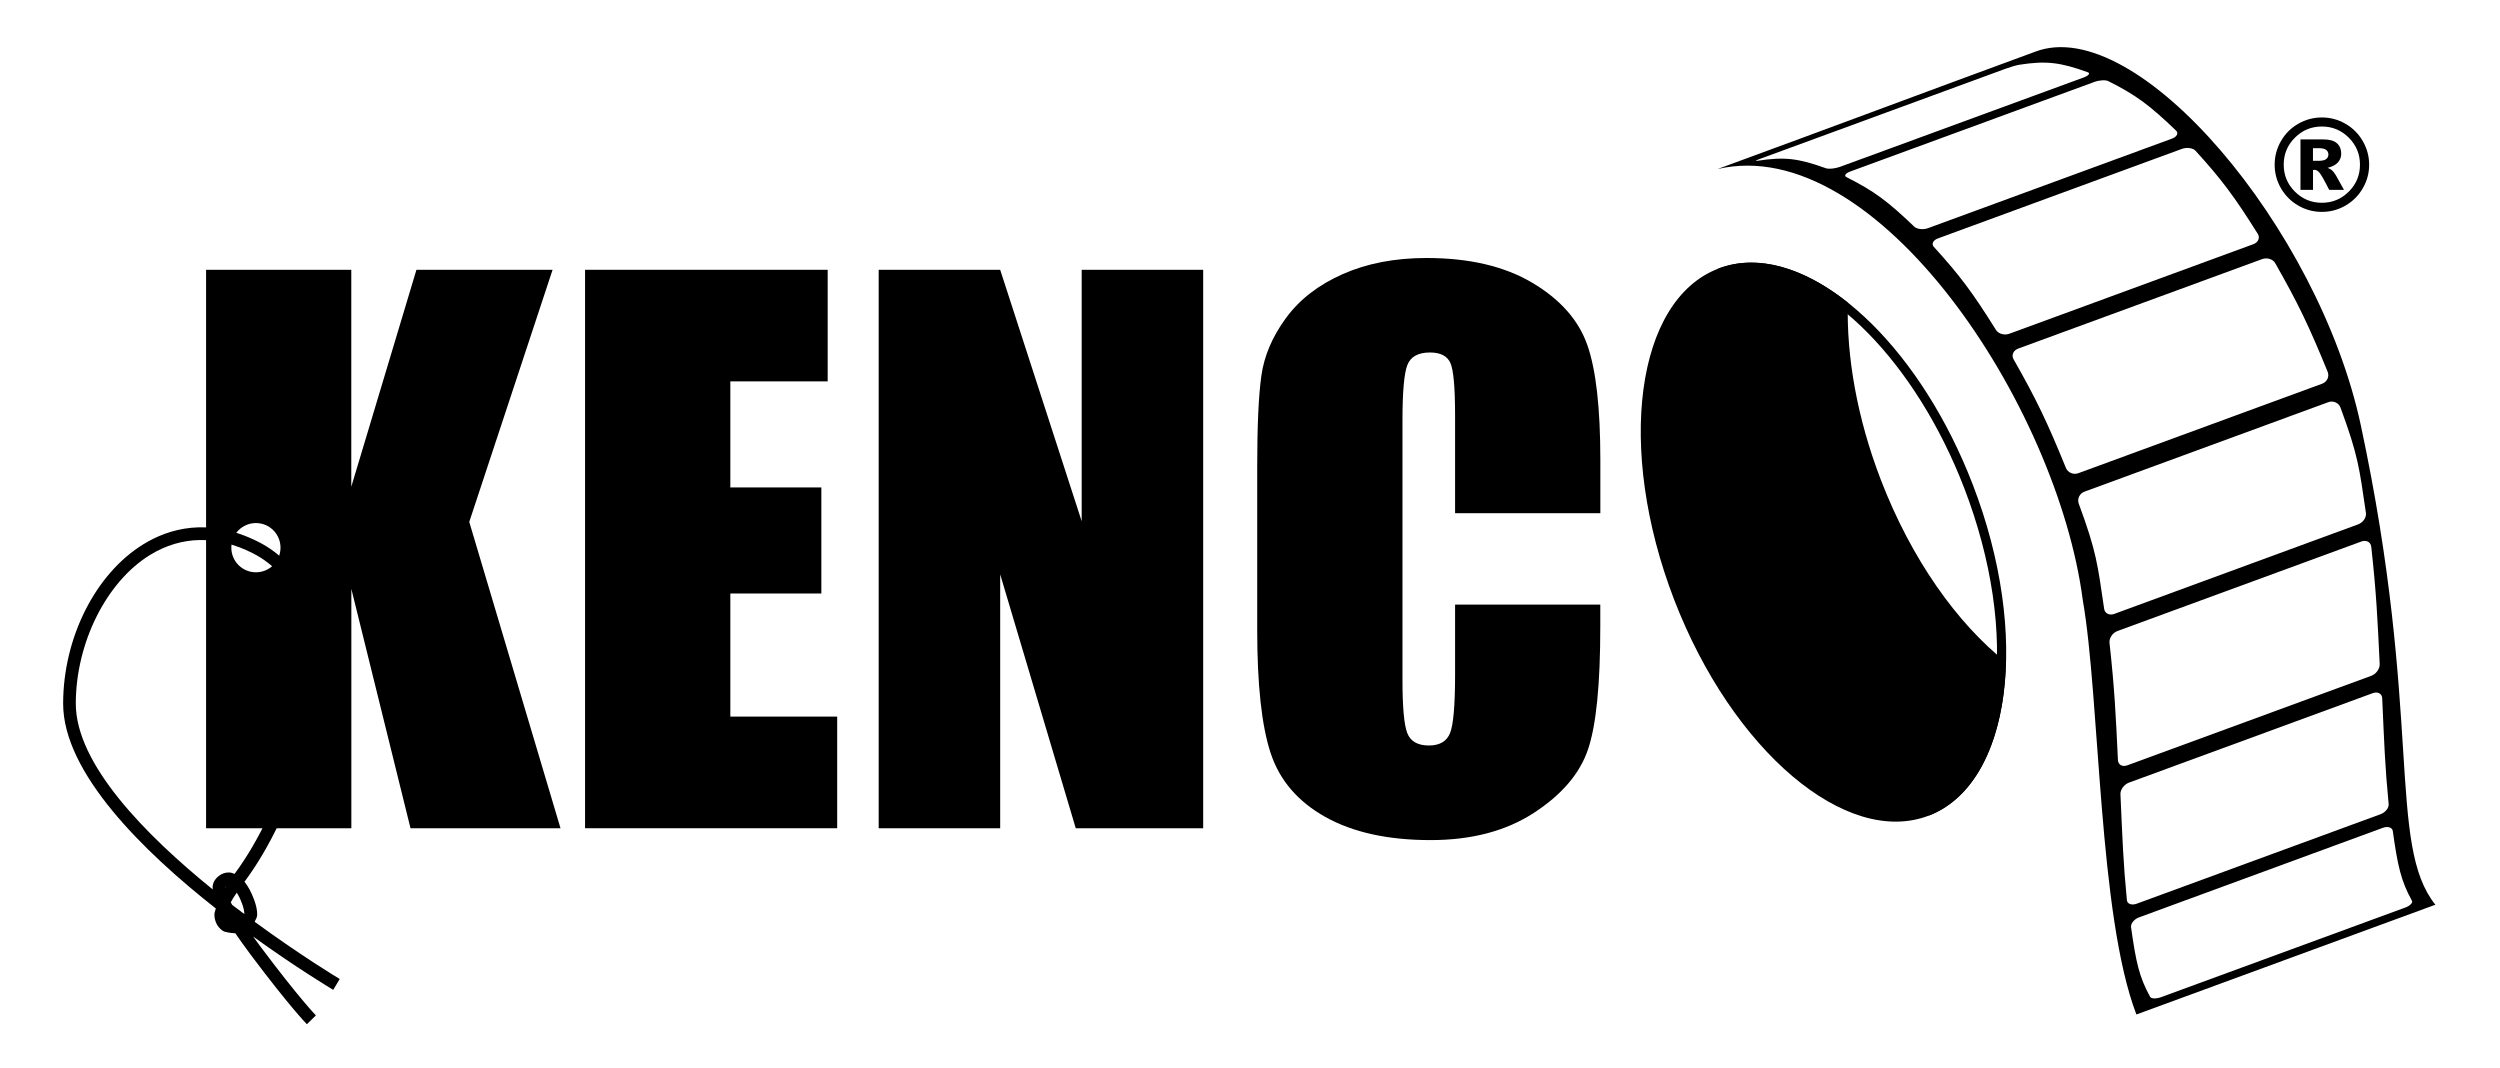
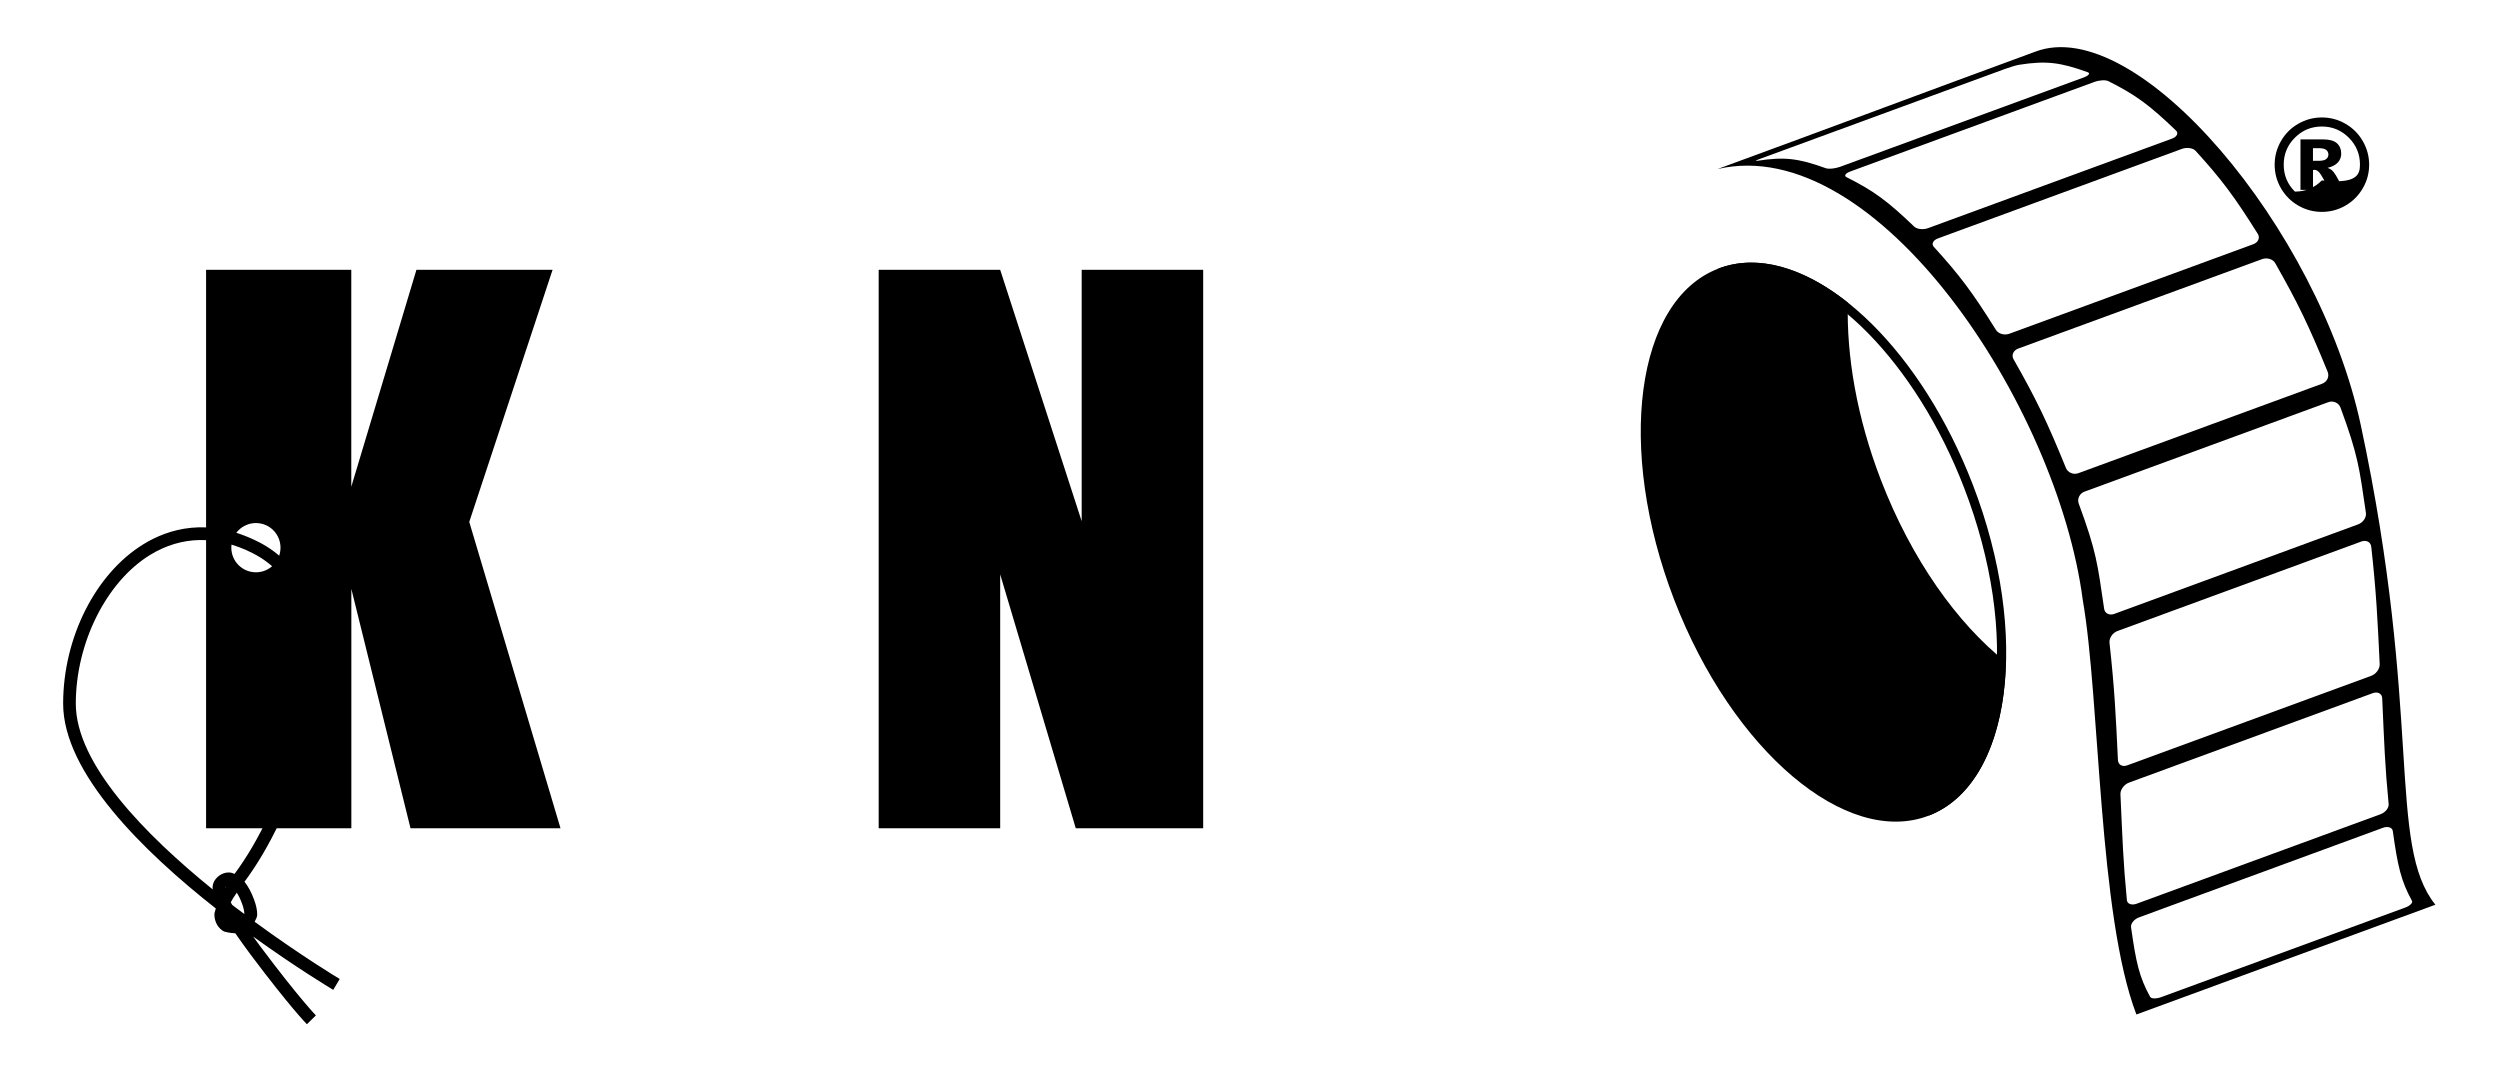
<svg xmlns="http://www.w3.org/2000/svg" version="1.1" id="Layer_1" x="0px" y="0px" viewBox="0 0 438.67 187.33" style="enable-background:new 0 0 438.67 187.33;" xml:space="preserve">
  <g>
    <g>
-       <path d="M102.66,47.34h42.57v19.58h-17.08v18.61h15.97v18.61h-15.97v21.6h18.75v19.59h-44.24V47.34z" />
      <path d="M211.12,47.34v97.99h-22.36l-13.26-44.55v44.55h-21.32V47.34h21.32l14.3,44.12V47.34H211.12z" />
-       <path d="M280.8,90.05h-25.48V72.98c0-4.96-0.27-8.06-0.82-9.28c-0.54-1.23-1.74-1.85-3.59-1.85c-2.09,0-3.42,0.75-3.98,2.24    c-0.56,1.49-0.84,4.72-0.84,9.68v45.53c0,4.77,0.28,7.88,0.84,9.33c0.56,1.45,1.83,2.18,3.8,2.18c1.89,0,3.13-0.73,3.71-2.18    c0.58-1.45,0.88-4.86,0.88-10.24v-12.3h25.48v3.82c0,10.14-0.71,17.33-2.15,21.57c-1.43,4.25-4.6,7.96-9.5,11.15    c-4.91,3.19-10.95,4.78-18.13,4.78c-7.46,0-13.61-1.35-18.45-4.05c-4.84-2.71-8.05-6.45-9.62-11.24    c-1.57-4.78-2.35-11.98-2.35-21.59V81.89c0-7.06,0.23-12.36,0.72-15.89c0.48-3.53,1.93-6.93,4.33-10.2    c2.4-3.27,5.73-5.84,9.99-7.72c4.26-1.88,9.15-2.81,14.67-2.81c7.5,0,13.69,1.45,18.58,4.36c4.88,2.9,8.09,6.53,9.62,10.87    c1.54,4.34,2.3,11.09,2.3,20.25V90.05z" />
    </g>
    <g>
      <path d="M25.19,95.48c-8.44,5.17-14.11,16.42-14.11,27.99c0,12.11,14,25.88,26.79,35.94c-0.06,0.33-0.25,0.69-0.25,1    c0,0.32,0.03,0.63,0.1,0.92c0.36,1.51,1.49,2.07,1.62,2.13c0.23,0.07,1.03,0.27,1.95,0.3c0.77,1.12,1.64,2.35,2.72,3.79    c6.78,9.04,9.72,12.05,9.84,12.17l1.58-1.55c-0.03-0.03-2.98-3.07-9.64-11.96c-0.51-0.69-0.95-1.28-1.38-1.88    c7.44,5.37,13.39,8.95,14.06,9.36l1.14-1.91c-0.18-0.1-6.77-4.06-14.93-10.04c0.17-0.4,0.45-0.74,0.45-1.26    c0-0.77-0.18-1.65-0.55-2.63c-0.49-1.34-1.06-2.35-1.68-3.13c4.45-5.97,8.39-14.27,10.87-23.17c1.58-5.65,2.35-10.83,2.35-15.45    c0-10.03-3.66-17.39-10.72-20.99C36.55,90.6,29.52,92.82,25.19,95.48z M13.3,123.47c0-10.66,5.36-21.39,13.04-26.1    c5.52-3.39,11.77-3.48,18.05-0.28c7.4,3.77,9.48,11.48,9.48,18.91c0,5.81-1.26,11.46-2.24,14.95c-2.41,8.62-6.2,16.63-10.47,22.39    c-0.3-0.11-0.59-0.23-0.9-0.25c-1.41-0.06-2.42,0.97-2.72,1.63c-0.13,0.28-0.24,0.61-0.24,1.05c0,0.09,0.02,0.2,0.03,0.3    C25.48,146.47,13.3,134.06,13.3,123.47z M39.56,155.65c0.01-0.01,0.08-0.03,0.1-0.06c-0.04,0.06-0.07,0.12-0.12,0.18    C39.54,155.72,39.55,155.66,39.56,155.65z M41.56,156.63c0.29,0.48,0.6,1.08,0.93,1.98c0.26,0.71,0.38,1.31,0.39,1.78    c-0.71-0.53-1.41-1.04-2.13-1.6c-0.09-0.15-0.19-0.33-0.26-0.46C40.74,157.83,41.1,157.27,41.56,156.63z" />
    </g>
    <path d="M330.05,84.25c-4.22-10.94-6.07-21.78-5.81-31.15c-7.73-6.15-15.88-8.61-22.75-5.96c-14.48,5.57-17.93,31.57-7.73,58.08   c10.21,26.5,30.22,43.47,44.69,37.89c8.49-3.27,13.16-13.61,13.53-26.93C343.44,109.41,335.4,98.14,330.05,84.25z" />
    <g>
      <path d="M307.3,47.7c13.18,0,28.89,15.95,37.35,37.92c4.84,12.57,6.73,25.39,5.3,36.09c-1.27,9.54-5.01,16.29-10.61,19.22    l-35.73-92.78C304.79,47.86,306.03,47.7,307.3,47.7 M307.3,46.08c-2.01,0-3.96,0.34-5.82,1.06l36.96,95.97    c14.47-5.57,17.93-31.58,7.72-58.08C337.26,61.94,320.92,46.08,307.3,46.08L307.3,46.08z" />
    </g>
    <g>
      <path d="M301.38,29.66c27.95-6.49,59.63,41.48,64.08,75.63c3.04,17.37,2.71,55.24,9.41,72.72c20.99-7.7,31.48-11.55,52.46-19.26    c-8.51-10.61-2.19-33.26-13.09-84.16c-7.36-34.44-39.28-72.36-57.15-65.51C336.12,16.78,322.37,21.97,301.38,29.66z M308.33,28.22    c-0.49,0.08-0.18-0.11,0.7-0.42c17.11-6.28,25.67-9.42,42.78-15.7c0.87-0.32,1.98-0.65,2.46-0.73c4.77-0.75,7.22-0.44,12.05,1.3    c0.5,0.17,0.19,0.6-0.69,0.92c-17.11,6.28-25.66,9.41-42.78,15.69c-0.87,0.31-1.98,0.42-2.47,0.24    C315.55,27.78,313.1,27.47,308.33,28.22z M324.01,31.09c-0.49-0.25-0.19-0.69,0.69-1.01c17.11-6.28,25.67-9.43,42.79-15.7    c0.86-0.32,1.97-0.39,2.46-0.14c4.83,2.42,7.23,4.21,11.88,8.68c0.47,0.45,0.14,1.1-0.73,1.41c-17.11,6.28-25.67,9.42-42.78,15.7    c-0.87,0.32-1.95,0.19-2.43-0.26C331.23,35.3,328.83,33.51,324.01,31.09z M339.33,43.32c-0.47-0.51-0.14-1.17,0.73-1.49    c17.11-6.28,25.67-9.42,42.78-15.7c0.87-0.32,1.95-0.17,2.41,0.33c4.56,5.01,6.78,7.98,10.93,14.59c0.2,0.33,0.23,0.7,0.08,1.04    c-0.15,0.34-0.47,0.62-0.9,0.77c-17.11,6.28-25.67,9.42-42.78,15.7c-0.87,0.32-1.91,0.02-2.34-0.65    C346.11,51.3,343.89,48.33,339.33,43.32z M353.31,63.03c-0.41-0.72-0.03-1.55,0.83-1.87c17.11-6.28,25.68-9.42,42.78-15.69    c0.87-0.32,1.91-0.01,2.31,0.71c3.99,7.02,5.86,10.88,9.2,19.06c0.16,0.4,0.15,0.85-0.03,1.24c-0.18,0.39-0.52,0.7-0.94,0.85    c-17.11,6.28-25.67,9.41-42.78,15.7c-0.87,0.32-1.85-0.1-2.18-0.93C359.17,73.92,357.3,70.05,353.31,63.03z M364.76,88.39    c-0.32-0.86,0.13-1.8,1-2.12c17.11-6.27,25.67-9.42,42.78-15.7c0.87-0.32,1.84,0.11,2.15,0.97c3.11,8.45,3.29,10.53,4.45,18.44    c0.06,0.39-0.05,0.82-0.31,1.2c-0.26,0.38-0.64,0.68-1.06,0.83c-17.11,6.29-25.67,9.43-42.78,15.71    c-0.86,0.32-1.66-0.09-1.78-0.89C368.05,98.92,367.87,96.83,364.76,88.39z M370.15,112.79c-0.08-0.82,0.53-1.75,1.41-2.07    c17.11-6.28,25.67-9.42,42.78-15.7c0.87-0.32,1.65,0.09,1.74,0.91c0.89,8.13,1.09,12.41,1.48,20.59c0.02,0.39-0.13,0.85-0.41,1.23    c-0.28,0.39-0.67,0.69-1.09,0.84c-17.11,6.29-25.68,9.42-42.79,15.7c-0.86,0.32-1.6-0.09-1.64-0.93    C371.24,125.2,371.04,120.91,370.15,112.79z M372.07,139.37c-0.04-0.81,0.64-1.73,1.51-2.05c17.12-6.29,25.68-9.42,42.78-15.7    c0.87-0.31,1.61,0.09,1.64,0.9c0.36,7.98,0.48,11.87,1.13,18.56c0.03,0.33-0.1,0.7-0.37,1.04c-0.27,0.33-0.65,0.61-1.08,0.76    c-17.11,6.28-25.67,9.42-42.78,15.7c-0.87,0.31-1.64,0.03-1.7-0.64C372.55,151.24,372.43,147.35,372.07,139.37z M423.22,158.06    c0.1,0.18,0.02,0.39-0.21,0.61c-0.23,0.23-0.58,0.44-1,0.59c-17.11,6.28-25.66,9.41-42.78,15.7c-0.87,0.32-1.75,0.31-1.95-0.05    c-1.93-3.5-2.49-6.11-3.35-12.23c-0.08-0.62,0.55-1.41,1.42-1.72c17.11-6.28,25.67-9.43,42.78-15.71    c0.87-0.32,1.65-0.05,1.73,0.57C420.72,151.95,421.29,154.56,423.22,158.06z" />
    </g>
    <g>
-       <path d="M415.71,28.89c0,1.49-0.37,2.87-1.12,4.15c-0.74,1.28-1.75,2.29-3.03,3.03c-1.28,0.74-2.66,1.11-4.15,1.11    c-1.47,0-2.86-0.37-4.14-1.11c-1.28-0.74-2.29-1.75-3.03-3.03c-0.74-1.28-1.11-2.66-1.11-4.15c0-1.47,0.37-2.86,1.11-4.14    c0.74-1.29,1.75-2.3,3.03-3.03c1.28-0.74,2.66-1.11,4.14-1.11c1.49,0,2.86,0.37,4.15,1.11c1.28,0.74,2.29,1.75,3.03,3.03    C415.33,26.03,415.71,27.42,415.71,28.89z M414.1,28.89c0-1.84-0.65-3.42-1.96-4.73c-1.31-1.31-2.88-1.96-4.73-1.96    c-1.85,0-3.42,0.65-4.73,1.96c-1.31,1.31-1.96,2.88-1.96,4.73c0,1.85,0.65,3.42,1.96,4.73c1.31,1.3,2.88,1.96,4.73,1.96    c1.85,0,3.42-0.65,4.73-1.96C413.45,32.31,414.1,30.74,414.1,28.89z M403.66,24.46h3.96c1.12,0,1.93,0.22,2.44,0.68    c0.5,0.45,0.75,1.06,0.75,1.82c0,0.59-0.19,1.11-0.58,1.54c-0.38,0.43-0.99,0.75-1.81,0.95c0.34,0.13,0.59,0.27,0.75,0.41    c0.22,0.2,0.46,0.5,0.7,0.9c0.01,0.03,0.49,0.88,1.43,2.56h-2.6c-0.85-1.69-1.42-2.69-1.71-3.02c-0.28-0.33-0.57-0.5-0.86-0.5    c-0.06,0-0.16,0.01-0.27,0.03v3.49h-2.2V24.46z M405.86,28.22h0.96c0.64,0,1.09-0.1,1.35-0.31c0.26-0.21,0.39-0.47,0.39-0.8    c0-0.33-0.13-0.59-0.38-0.8c-0.25-0.2-0.68-0.31-1.28-0.31h-1.05V28.22z" />
+       <path d="M415.71,28.89c0,1.49-0.37,2.87-1.12,4.15c-0.74,1.28-1.75,2.29-3.03,3.03c-1.28,0.74-2.66,1.11-4.15,1.11    c-1.47,0-2.86-0.37-4.14-1.11c-1.28-0.74-2.29-1.75-3.03-3.03c-0.74-1.28-1.11-2.66-1.11-4.15c0-1.47,0.37-2.86,1.11-4.14    c0.74-1.29,1.75-2.3,3.03-3.03c1.28-0.74,2.66-1.11,4.14-1.11c1.49,0,2.86,0.37,4.15,1.11c1.28,0.74,2.29,1.75,3.03,3.03    C415.33,26.03,415.71,27.42,415.71,28.89z M414.1,28.89c0-1.84-0.65-3.42-1.96-4.73c-1.31-1.31-2.88-1.96-4.73-1.96    c-1.85,0-3.42,0.65-4.73,1.96c-1.31,1.31-1.96,2.88-1.96,4.73c0,1.85,0.65,3.42,1.96,4.73c1.85,0,3.42-0.65,4.73-1.96C413.45,32.31,414.1,30.74,414.1,28.89z M403.66,24.46h3.96c1.12,0,1.93,0.22,2.44,0.68    c0.5,0.45,0.75,1.06,0.75,1.82c0,0.59-0.19,1.11-0.58,1.54c-0.38,0.43-0.99,0.75-1.81,0.95c0.34,0.13,0.59,0.27,0.75,0.41    c0.22,0.2,0.46,0.5,0.7,0.9c0.01,0.03,0.49,0.88,1.43,2.56h-2.6c-0.85-1.69-1.42-2.69-1.71-3.02c-0.28-0.33-0.57-0.5-0.86-0.5    c-0.06,0-0.16,0.01-0.27,0.03v3.49h-2.2V24.46z M405.86,28.22h0.96c0.64,0,1.09-0.1,1.35-0.31c0.26-0.21,0.39-0.47,0.39-0.8    c0-0.33-0.13-0.59-0.38-0.8c-0.25-0.2-0.68-0.31-1.28-0.31h-1.05V28.22z" />
    </g>
    <path d="M82.34,91.58l14.62-44.24H73.07L61.64,85.41V47.34H36.16v97.99h25.49v-42l10.38,42h26.32L82.34,91.58z M44.91,100.42   c-2.39,0-4.32-1.93-4.32-4.32c0-2.39,1.93-4.32,4.32-4.32c2.38,0,4.31,1.93,4.31,4.32C49.22,98.49,47.29,100.42,44.91,100.42z" />
  </g>
</svg>